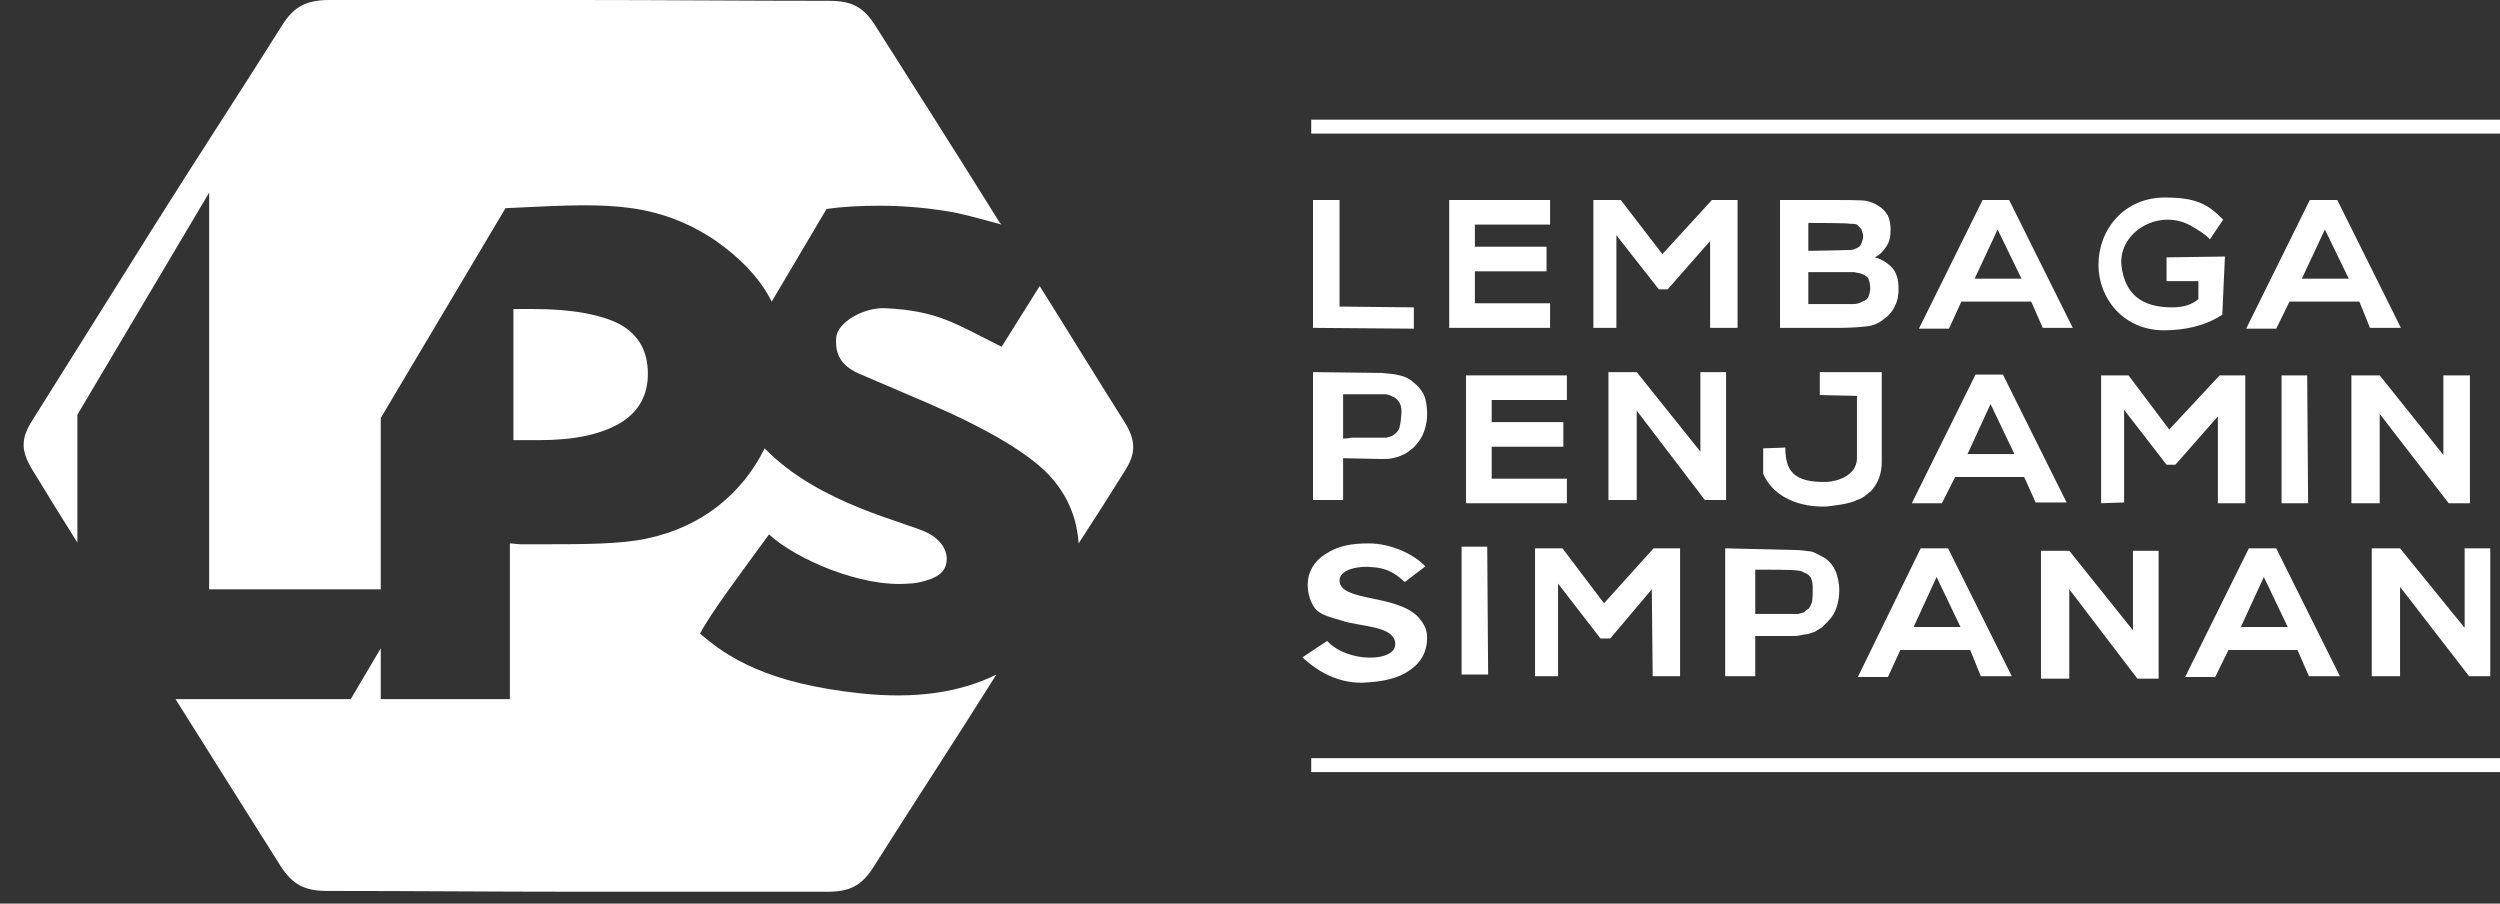
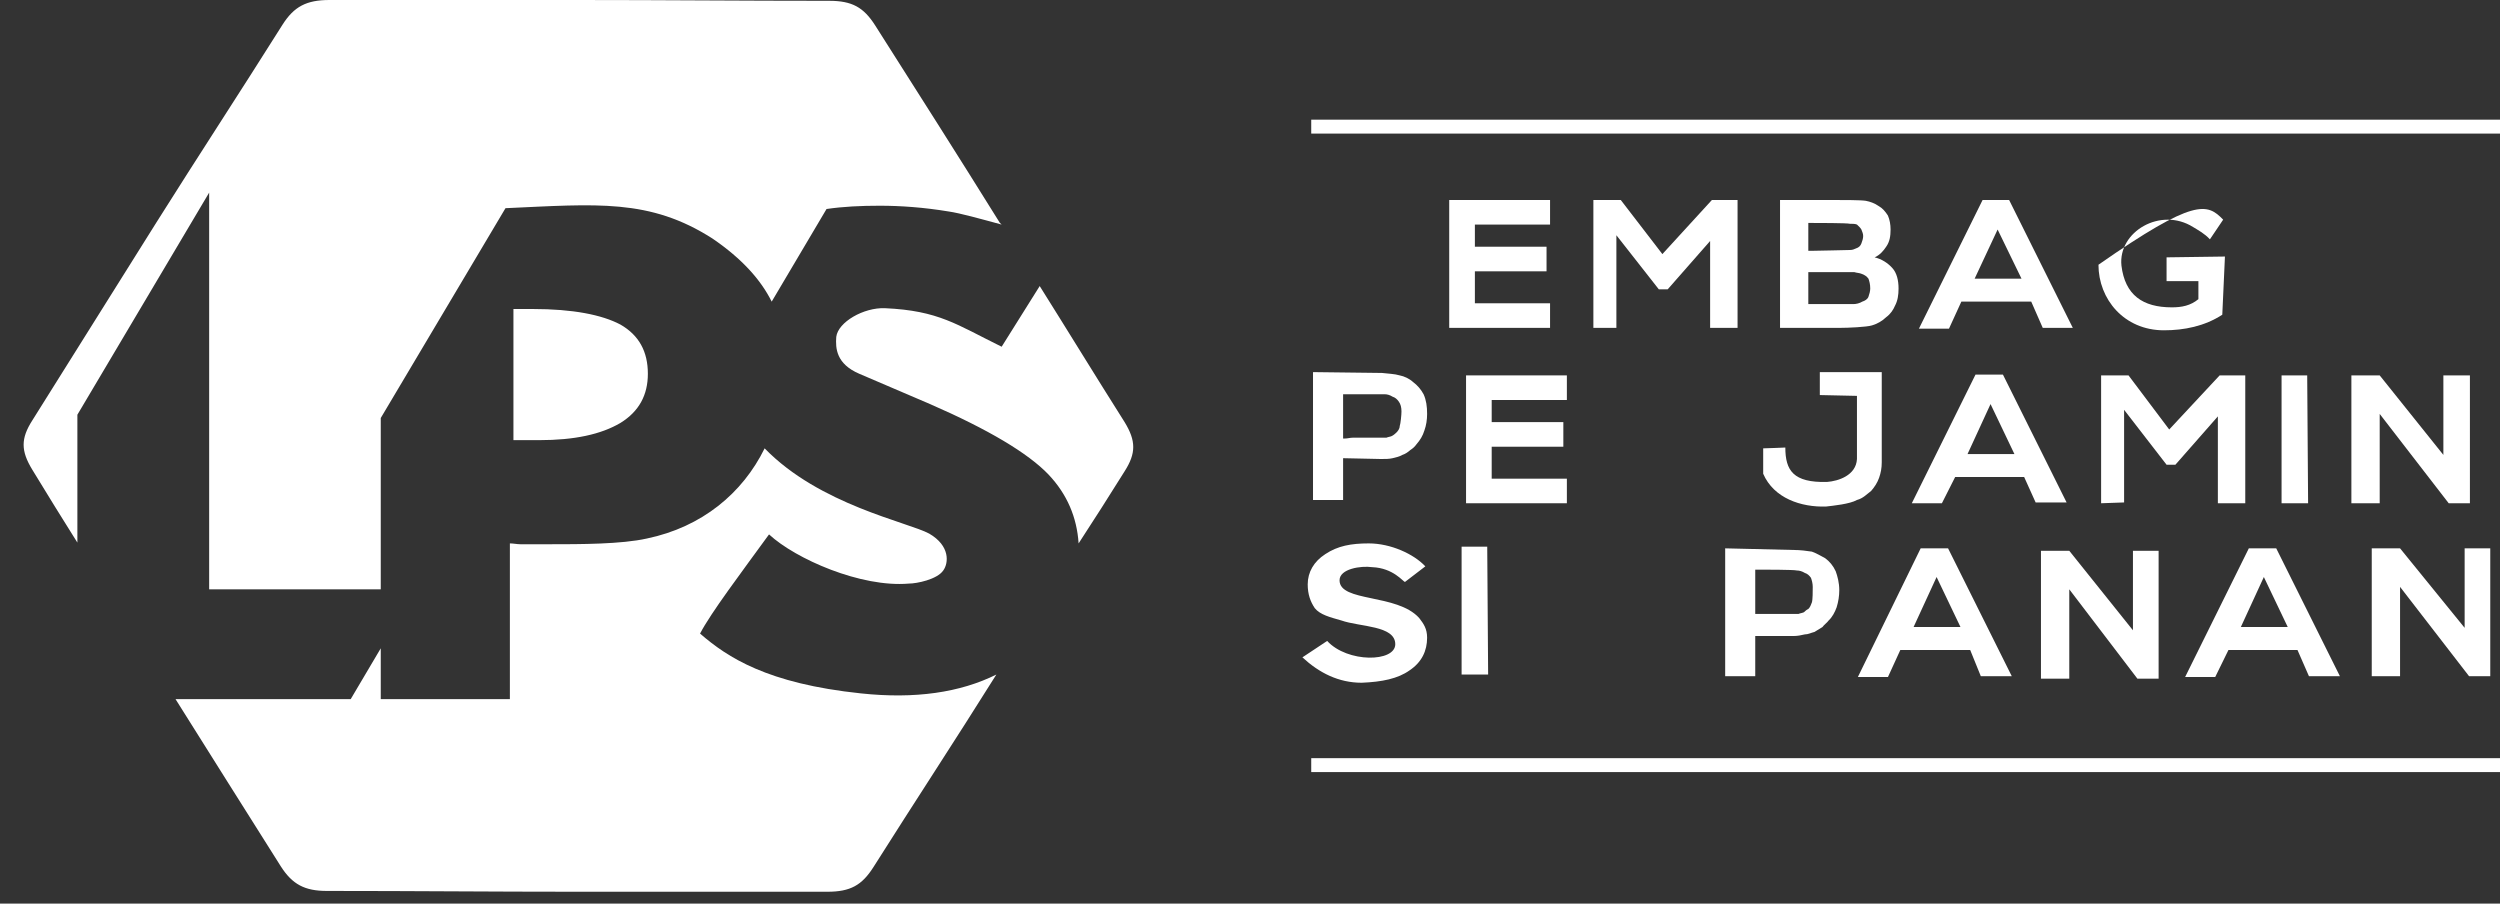
<svg xmlns="http://www.w3.org/2000/svg" width="83" height="30" viewBox="0 0 83 30" fill="none" style="color: rgb(255, 255, 255);">
  <rect x="0" y="0" width="83" height="30" fill="#333333" stroke="none" />
  <g id="_1884265256064">
    <path id="Vector" fill-rule="evenodd" clip-rule="evenodd" d="M17.692 10.259H17.046V14.613H17.898C19.072 14.613 19.953 14.422 20.599 14.041C21.216 13.66 21.509 13.116 21.509 12.409C21.509 11.674 21.216 11.13 20.599 10.776C19.982 10.449 19.013 10.259 17.692 10.259ZM37.337 15.647C36.809 16.49 36.309 17.279 35.81 18.041C35.752 17.171 35.428 16.409 34.812 15.756C34.136 15.048 32.815 14.259 30.877 13.415L28.528 12.409C27.764 12.082 27.735 11.565 27.764 11.184C27.823 10.694 28.674 10.204 29.379 10.232C31.171 10.313 31.758 10.776 33.255 11.511L34.518 9.497C35.458 10.993 36.339 12.436 37.337 14.014C37.719 14.64 37.719 15.048 37.337 15.647ZM33.079 22.395C31.699 24.599 30.407 26.559 28.997 28.79C28.616 29.389 28.234 29.606 27.471 29.606C24.563 29.606 22.097 29.606 19.189 29.606C16.312 29.606 13.757 29.579 10.85 29.579C10.116 29.579 9.705 29.361 9.323 28.763C8.089 26.804 7.003 25.089 5.828 23.212H11.643L12.641 21.524V23.212H16.928V18.041C17.046 18.041 17.163 18.069 17.281 18.069C17.398 18.069 17.956 18.069 18.221 18.069C19.278 18.069 20.628 18.069 21.48 17.878C23.301 17.497 24.651 16.381 25.386 14.885C27.206 16.762 30.143 17.334 30.848 17.715C31.552 18.123 31.494 18.695 31.317 18.939C31.112 19.239 30.436 19.375 30.172 19.375C28.586 19.511 26.413 18.558 25.532 17.742C24.622 18.994 23.594 20.354 23.242 21.035C24.152 21.824 25.474 22.695 28.586 23.021C30.378 23.212 31.875 22.994 33.079 22.395ZM2.569 18.014C2.07 17.225 1.57 16.409 1.071 15.592C0.689 14.966 0.689 14.558 1.071 13.96C2.51 11.674 3.743 9.687 5.182 7.402C6.621 5.116 7.943 3.102 9.382 0.816C9.763 0.218 10.174 0 10.938 0C13.816 0 16.282 0 19.189 0C22.097 0 24.622 0.027 27.529 0.027C28.293 0.027 28.674 0.245 29.056 0.844C30.524 3.157 31.758 5.089 33.197 7.402L33.255 7.456C32.551 7.266 31.875 7.075 31.494 7.021C30.671 6.885 29.908 6.83 29.203 6.83C28.586 6.83 27.999 6.857 27.441 6.939L25.62 10.014C25.268 9.306 24.651 8.599 23.653 7.919C21.568 6.585 19.806 6.776 16.782 6.912L12.641 13.878V19.565H6.944V6.395L2.569 13.769V18.014Z" fill="rgb(255, 255, 255)" />
    <path id="Vector_2" d="M72.546 22.477L74.661 18.205H75.571L77.685 22.45H76.657L76.276 21.579H73.985L73.545 22.477H72.546ZM75.953 20.817L75.16 19.157L74.396 20.817H75.953Z" fill="rgb(255, 255, 255)" />
    <path id="Vector_3" d="M61.681 22.477L63.766 18.205H64.676L66.791 22.45H65.763L65.41 21.579H63.091L62.68 22.477H61.681ZM65.088 20.817L64.295 19.157L63.531 20.817H65.088Z" fill="rgb(255, 255, 255)" />
    <path id="Vector_4" d="M61.064 19.593C61.064 19.783 61.035 19.974 60.976 20.164C60.917 20.327 60.829 20.491 60.712 20.599C60.653 20.681 60.565 20.735 60.506 20.817C60.418 20.872 60.33 20.926 60.242 20.98C60.124 21.008 60.036 21.062 59.919 21.062C59.801 21.089 59.684 21.116 59.537 21.116H58.274V22.45H57.276V18.205L59.537 18.259C59.772 18.259 59.977 18.287 60.154 18.314C60.3 18.368 60.447 18.45 60.594 18.531C60.741 18.64 60.858 18.776 60.946 18.967C61.005 19.13 61.064 19.348 61.064 19.593ZM60.183 19.484C60.183 19.375 60.154 19.266 60.124 19.184C60.066 19.103 60.007 19.048 59.919 19.021C59.831 18.967 59.742 18.94 59.654 18.94C59.566 18.912 58.538 18.912 58.392 18.912H58.274V20.382H58.333C58.421 20.382 58.509 20.382 58.597 20.382C58.685 20.382 59.654 20.382 59.713 20.382C59.772 20.355 59.831 20.355 59.889 20.327C59.948 20.273 59.977 20.246 60.036 20.218C60.095 20.164 60.124 20.082 60.154 20.001C60.183 19.919 60.183 19.62 60.183 19.484Z" fill="rgb(255, 255, 255)" />
    <path id="Vector_5" d="M63.472 16.708L65.587 12.436H66.497L68.611 16.681H67.583L67.202 15.837H64.911L64.471 16.708H63.472ZM66.879 15.075L66.086 13.415L65.322 15.075H66.879Z" fill="rgb(255, 255, 255)" />
    <path id="Vector_6" d="M47.38 13.742C47.38 13.933 47.351 14.123 47.292 14.286C47.234 14.477 47.146 14.613 47.028 14.749C46.969 14.831 46.911 14.885 46.823 14.94C46.734 15.021 46.646 15.075 46.558 15.103C46.47 15.157 46.353 15.184 46.235 15.212C46.118 15.239 46 15.239 45.853 15.239L44.591 15.212V16.599H43.592V12.354L45.883 12.382C46.089 12.409 46.294 12.409 46.47 12.463C46.617 12.49 46.793 12.572 46.911 12.681C47.057 12.79 47.175 12.926 47.263 13.089C47.351 13.28 47.38 13.497 47.38 13.742ZM46.529 13.661C46.529 13.524 46.5 13.416 46.441 13.334C46.382 13.252 46.323 13.198 46.235 13.171C46.147 13.116 46.059 13.089 45.971 13.089C45.883 13.089 44.885 13.089 44.738 13.089H44.591V14.559H44.65C44.738 14.559 44.826 14.531 44.914 14.531C45.002 14.531 45.971 14.531 46.03 14.531C46.089 14.504 46.147 14.504 46.206 14.477C46.265 14.45 46.323 14.395 46.353 14.368C46.411 14.314 46.47 14.232 46.47 14.15C46.5 14.069 46.529 13.769 46.529 13.661Z" fill="rgb(255, 255, 255)" />
-     <path id="Vector_7" d="M74.572 10.912L76.686 6.64H77.597L79.711 10.885H78.683L78.331 10.014H76.011L75.571 10.912H74.572ZM77.979 9.252L77.186 7.62L76.422 9.252H77.979Z" fill="rgb(255, 255, 255)" />
    <path id="Vector_8" d="M63.708 10.912L65.822 6.64H66.703L68.817 10.885H67.819L67.437 10.014H65.117L64.706 10.912H63.708ZM67.114 9.252L66.321 7.62L65.558 9.252H67.114Z" fill="rgb(255, 255, 255)" />
    <path id="Vector_9" d="M63.032 9.579C63.032 9.797 63.002 9.987 62.914 10.15C62.856 10.287 62.767 10.423 62.621 10.531C62.474 10.668 62.327 10.749 62.151 10.803C61.975 10.858 61.358 10.885 61.094 10.885H59.097V6.64H60.888C61.182 6.64 61.798 6.64 61.945 6.667C62.092 6.695 62.239 6.749 62.356 6.831C62.503 6.912 62.591 7.021 62.679 7.157C62.738 7.293 62.767 7.456 62.767 7.62C62.767 7.837 62.738 8.028 62.621 8.191C62.532 8.327 62.415 8.463 62.239 8.545C62.474 8.599 62.679 8.735 62.826 8.899C62.973 9.062 63.032 9.307 63.032 9.579ZM61.857 7.837C61.857 7.756 61.828 7.701 61.798 7.62C61.769 7.565 61.71 7.511 61.652 7.456C61.593 7.429 61.505 7.429 61.417 7.429C61.329 7.402 60.301 7.402 60.125 7.402H60.036V8.327H60.154C60.33 8.327 61.358 8.3 61.417 8.3C61.505 8.3 61.563 8.273 61.622 8.246C61.71 8.218 61.769 8.164 61.798 8.082C61.828 8.001 61.857 7.919 61.857 7.837ZM62.092 9.579C62.092 9.443 62.063 9.334 62.033 9.252C61.975 9.171 61.886 9.116 61.798 9.089C61.74 9.062 61.652 9.062 61.563 9.035C61.446 9.035 60.389 9.035 60.213 9.035H60.036V10.096H60.095C60.359 10.096 61.446 10.096 61.534 10.096C61.622 10.096 61.74 10.069 61.828 10.014C61.916 9.987 62.004 9.933 62.033 9.851C62.063 9.769 62.092 9.661 62.092 9.579Z" fill="rgb(255, 255, 255)" />
    <path id="Vector_10" d="M45.207 22.667C44.444 22.667 43.798 22.341 43.24 21.824L44.062 21.279C44.737 22.014 46.323 21.987 46.323 21.388C46.323 20.762 45.148 20.817 44.532 20.599C44.15 20.49 43.827 20.409 43.651 20.191C43.504 19.973 43.416 19.728 43.416 19.402C43.416 18.994 43.621 18.64 44.003 18.395C44.414 18.123 44.855 18.041 45.442 18.041C46.176 18.041 46.94 18.395 47.321 18.803L46.646 19.32C46.587 19.32 46.264 18.858 45.559 18.83C45.178 18.776 44.473 18.885 44.473 19.266C44.473 20 46.382 19.701 47.116 20.517C47.263 20.708 47.38 20.871 47.38 21.171C47.38 21.606 47.204 21.987 46.793 22.259C46.411 22.531 45.883 22.64 45.207 22.667Z" fill="rgb(255, 255, 255)" />
    <path id="Vector_11" d="M76.629 16.708H75.748V12.463H76.599L76.629 16.708Z" fill="rgb(255, 255, 255)" />
    <path id="Vector_12" d="M62.474 15.348C62.474 15.538 62.444 15.701 62.385 15.865C62.327 16.028 62.239 16.164 62.121 16.3C61.974 16.409 61.857 16.545 61.651 16.599C61.416 16.735 60.858 16.79 60.623 16.817C59.801 16.844 58.891 16.545 58.538 15.729V14.885C58.685 14.885 59.243 14.858 59.273 14.858C59.273 15.62 59.537 16.028 60.653 16.001C61.035 15.973 61.622 15.783 61.651 15.239C61.651 15.103 61.651 14.967 61.651 14.831V13.143L60.418 13.116V12.354H62.474V15.348Z" fill="rgb(255, 255, 255)" />
-     <path id="Vector_13" d="M57.305 16.599H56.6L54.339 13.633V16.599H53.4V12.354H54.339L56.453 14.994V12.354H57.305V16.599Z" fill="rgb(255, 255, 255)" />
-     <path id="Vector_14" d="M73.78 10.449C73.193 10.83 72.517 10.966 71.842 10.966C70.52 10.966 69.669 9.932 69.669 8.789C69.669 7.619 70.52 6.558 71.871 6.558C72.87 6.558 73.281 6.748 73.809 7.293L73.369 7.946C73.193 7.755 72.987 7.646 72.811 7.538C71.724 6.857 70.315 7.701 70.432 8.817C70.55 9.796 71.137 10.204 72.106 10.204C72.429 10.204 72.723 10.15 72.987 9.932V9.334H71.93V8.544L73.868 8.517L73.78 10.449Z" fill="rgb(255, 255, 255)" />
+     <path id="Vector_14" d="M73.78 10.449C73.193 10.83 72.517 10.966 71.842 10.966C70.52 10.966 69.669 9.932 69.669 8.789C72.87 6.558 73.281 6.748 73.809 7.293L73.369 7.946C73.193 7.755 72.987 7.646 72.811 7.538C71.724 6.857 70.315 7.701 70.432 8.817C70.55 9.796 71.137 10.204 72.106 10.204C72.429 10.204 72.723 10.15 72.987 9.932V9.334H71.93V8.544L73.868 8.517L73.78 10.449Z" fill="rgb(255, 255, 255)" />
    <path id="Vector_15" d="M57.687 10.885H56.776V8.001L55.367 9.606H55.073L53.664 7.81V10.885H52.9V6.64H53.81L55.191 8.436L56.835 6.64H57.687V10.885Z" fill="rgb(255, 255, 255)" />
    <path id="Vector_16" d="M48.114 10.885V6.64H51.462V7.456H48.966V8.191H51.345V9.008H48.966V10.069H51.462V10.885H48.114Z" fill="rgb(255, 255, 255)" />
-     <path id="Vector_17" d="M46.94 10.912L43.592 10.885V6.64H44.473V10.178L46.94 10.205V10.912Z" fill="rgb(255, 255, 255)" />
    <path id="Vector_18" d="M48.673 16.708V12.463H52.02V13.28H49.524V14.014H51.903V14.831H49.524V15.892H52.02V16.708H48.673Z" fill="rgb(255, 255, 255)" />
    <path id="Vector_19" d="M74.543 16.708H73.633V13.824L72.223 15.429H71.93L70.52 13.606V16.681L69.757 16.708V12.463H70.667L72.018 14.259L73.692 12.463H74.543V16.708Z" fill="rgb(255, 255, 255)" />
    <path id="Vector_20" d="M82.001 16.708H81.297L79.006 13.742V16.708H78.066V12.463H79.006L81.12 15.103V12.463H82.001V16.708Z" fill="rgb(255, 255, 255)" />
    <path id="Vector_21" d="M49.406 22.395H48.525V18.15H49.376L49.406 22.395Z" fill="rgb(255, 255, 255)" />
-     <path id="Vector_22" d="M55.779 22.45H54.869L54.84 19.565L53.459 21.198H53.136L51.727 19.375V22.45H50.963V18.205H51.874L53.254 20.028L54.898 18.205H55.779V22.45Z" fill="rgb(255, 255, 255)" />
    <path id="Vector_23" d="M71.666 22.531H70.961L68.7 19.565V22.531H67.76V18.286H68.7L70.814 20.926V18.286H71.666V22.531Z" fill="rgb(255, 255, 255)" />
    <path id="Vector_24" d="M82.677 22.45H81.973L79.682 19.484V22.45H78.742V18.205H79.682L81.826 20.844V18.205H82.677V22.45Z" fill="rgb(255, 255, 255)" />
    <path id="Vector_25" fill-rule="evenodd" clip-rule="evenodd" d="M43.533 3.973H83V4.435H43.533V3.973Z" fill="rgb(255, 255, 255)" />
    <path id="Vector_26" fill-rule="evenodd" clip-rule="evenodd" d="M43.533 25.171H83V25.633H43.533V25.171Z" fill="rgb(255, 255, 255)" />
  </g>
</svg>